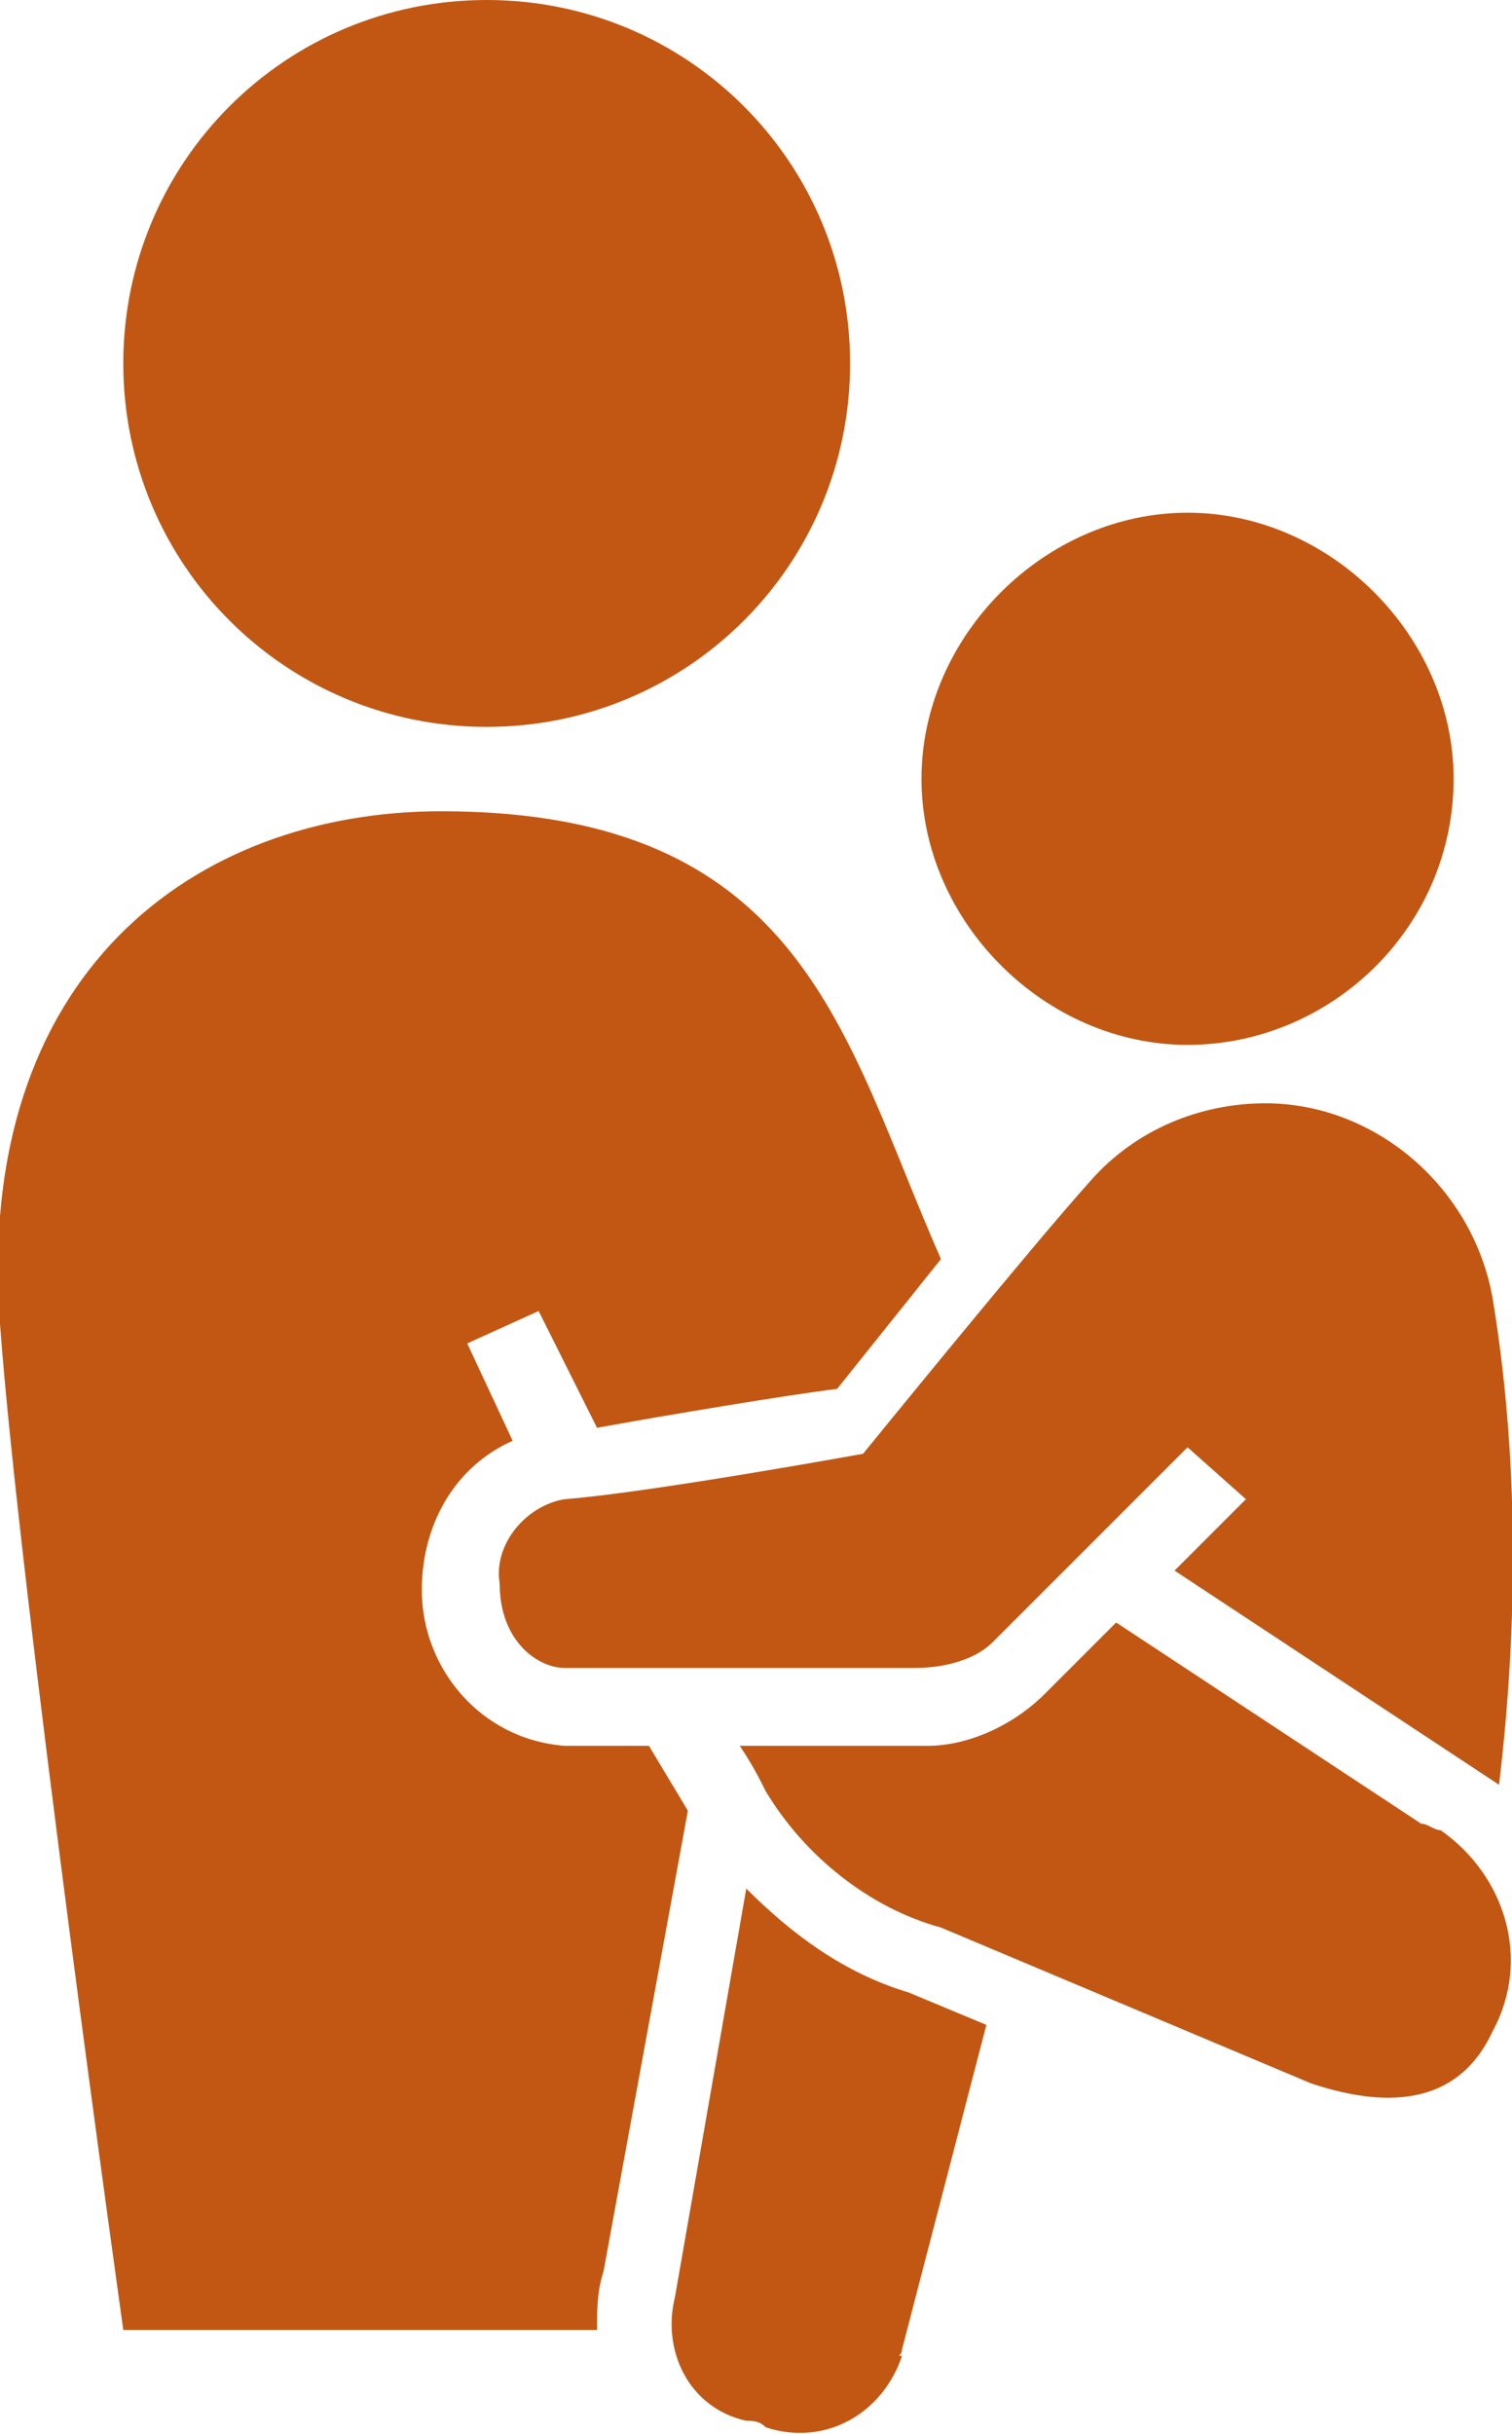
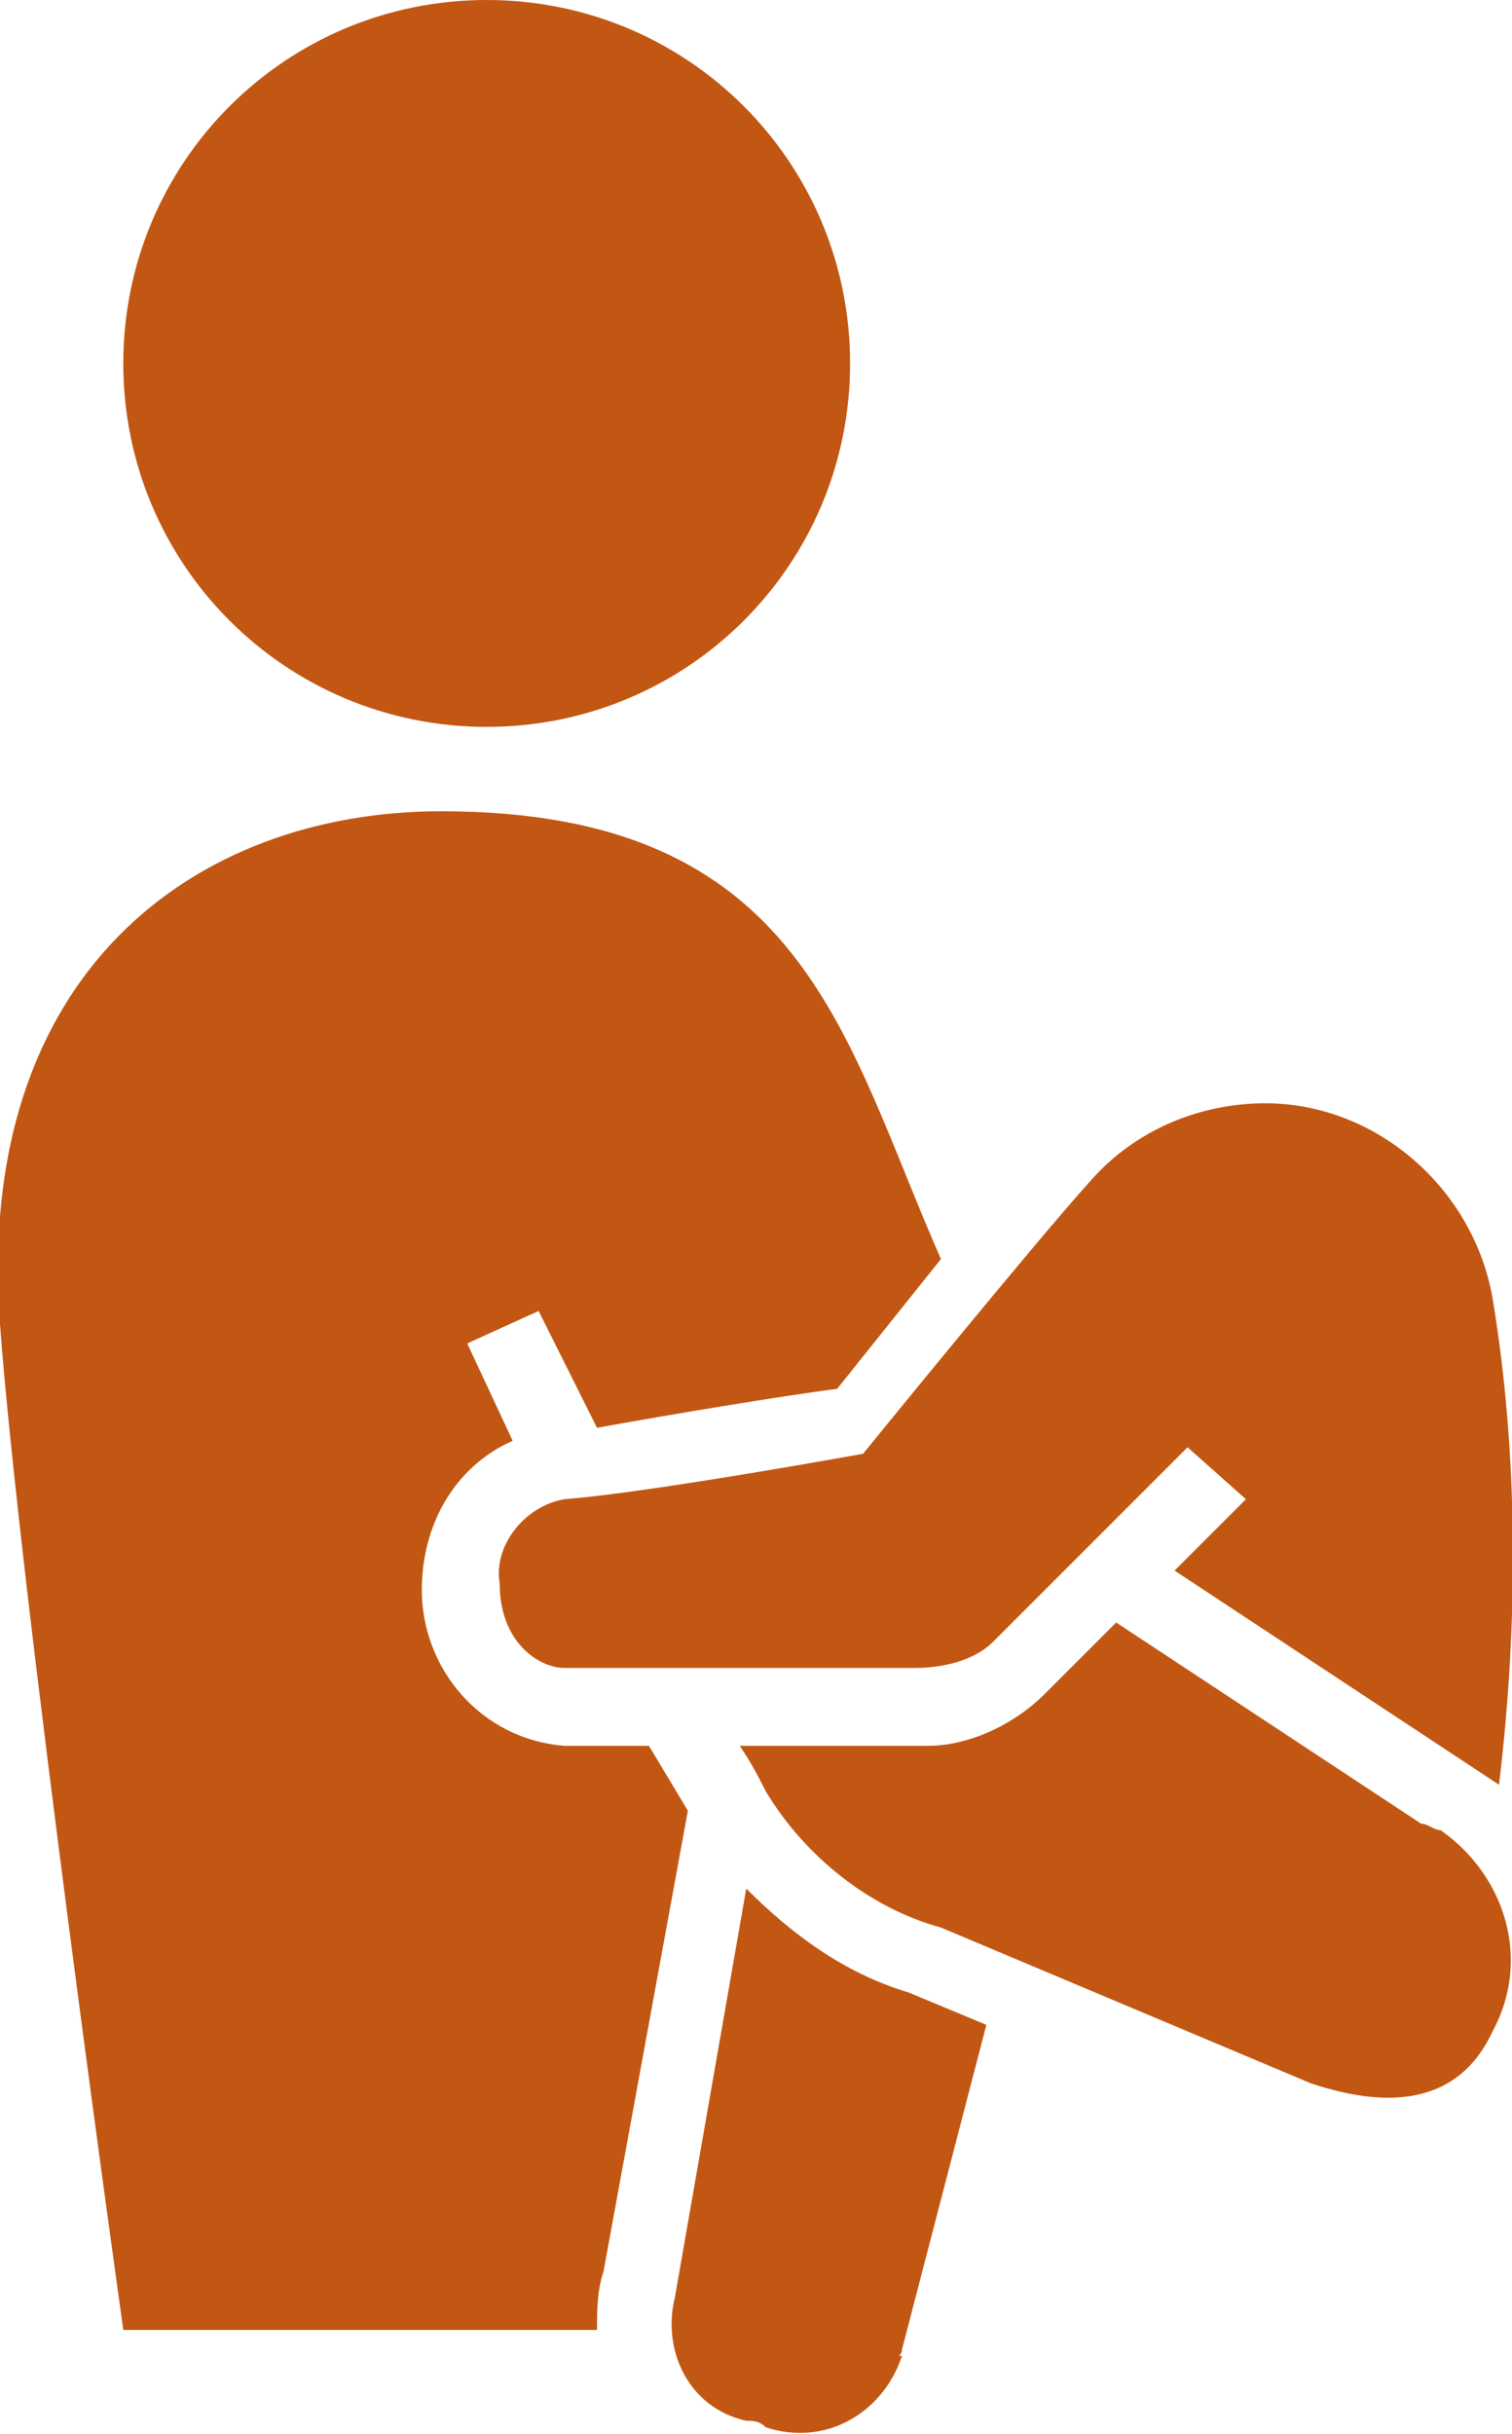
<svg xmlns="http://www.w3.org/2000/svg" version="1.1" id="Layer_1" x="0px" y="0px" viewBox="0 0 23.3 37.5" style="enable-background:new 0 0 23.3 37.5;" xml:space="preserve">
  <style type="text/css">
	.st0{fill:#C25713;}
</style>
  <g id="childrenFirst" transform="translate(-353.266 -247.97)">
    <g id="Group_429" transform="translate(353.266 247.97)">
      <path id="Path_1360" class="st0" d="M6.8,12.5C3,12.5-0.4,15,0,20.4c0.3,4.1,1.9,15.5,1.9,15.5h7.3c0-0.3,0-0.6,0.1-0.9l1.3-7.1    l-0.6-1H8.7c-1.3-0.1-2.2-1.2-2.2-2.4c0-1,0.5-1.9,1.4-2.3l-0.7-1.5l1.1-0.5l0.9,1.8c1.1-0.2,2.9-0.5,3.7-0.6l1.6-2    C13,16,12.4,12.5,6.8,12.5z" />
      <path id="Path_1361" class="st0" d="M13.1,5.6c0-3.1-2.5-5.6-5.6-5.6S1.9,2.5,1.9,5.6c0,3.1,2.5,5.6,5.6,5.6S13.1,8.7,13.1,5.6    L13.1,5.6z" />
      <path id="Path_1362" class="st0" d="M13.9,36.2l1.3-5L14,30.7c-1-0.3-1.8-0.9-2.5-1.6l-1.1,6.3c-0.2,0.8,0.2,1.7,1.1,1.9    c0.1,0,0.2,0,0.3,0.1c0.9,0.3,1.8-0.2,2.1-1.1C13.8,36.3,13.9,36.3,13.9,36.2z" />
      <path id="Path_1363" class="st0" d="M21.9,28.1L17.2,25l-1.1,1.1c-0.5,0.5-1.2,0.8-1.8,0.8l-2.9,0c0.2,0.3,0.3,0.5,0.4,0.7    c0.6,1,1.6,1.8,2.7,2.1l5.7,2.4c0.9,0.3,2.2,0.5,2.8-0.8c0.6-1.1,0.2-2.4-0.8-3.1C22.1,28.2,22,28.1,21.9,28.1z" />
      <path id="Path_1364" class="st0" d="M23,20c-0.3-1.7-1.8-3-3.5-3c-1,0-2,0.4-2.7,1.2c-0.9,1-3.5,4.2-3.5,4.2S10,23,8.7,23.1    c-0.6,0.1-1.1,0.7-1,1.3c0,0.9,0.6,1.3,1,1.3h5.4c0.4,0,0.9-0.1,1.2-0.4l2.2-2.2l0.8-0.8l0.9,0.8l-1.1,1.1l5,3.3    C23.4,25,23.4,22.4,23,20z" />
-       <path id="Path_1365" class="st0" d="M22.4,12c0,2.3-1.9,4.1-4.1,4.1s-4.1-1.9-4.1-4.1s1.9-4.1,4.1-4.1c0,0,0,0,0,0    C20.5,7.9,22.4,9.8,22.4,12z" />
    </g>
  </g>
</svg>